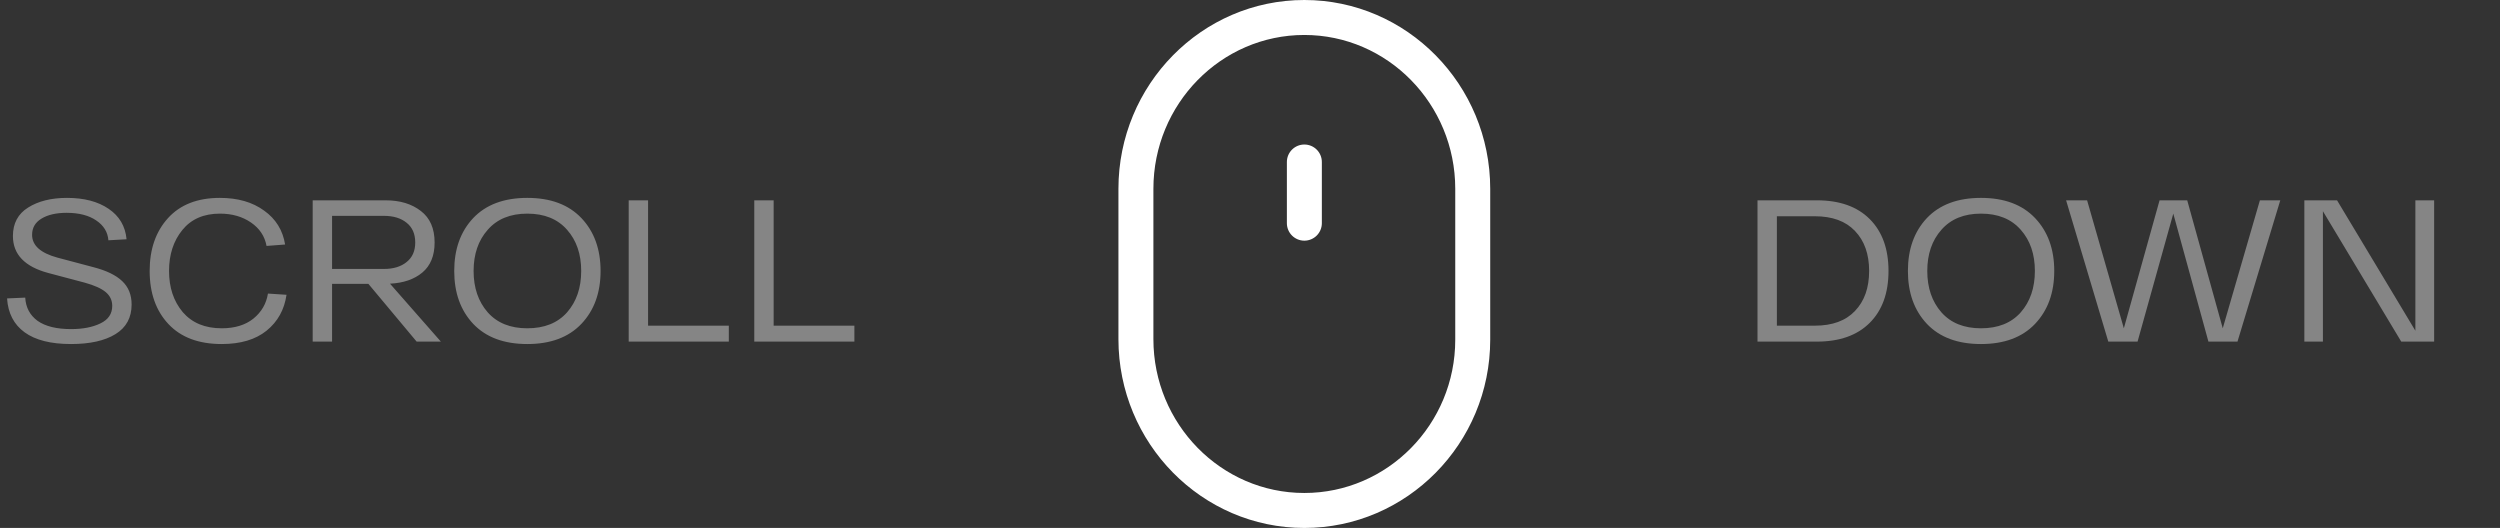
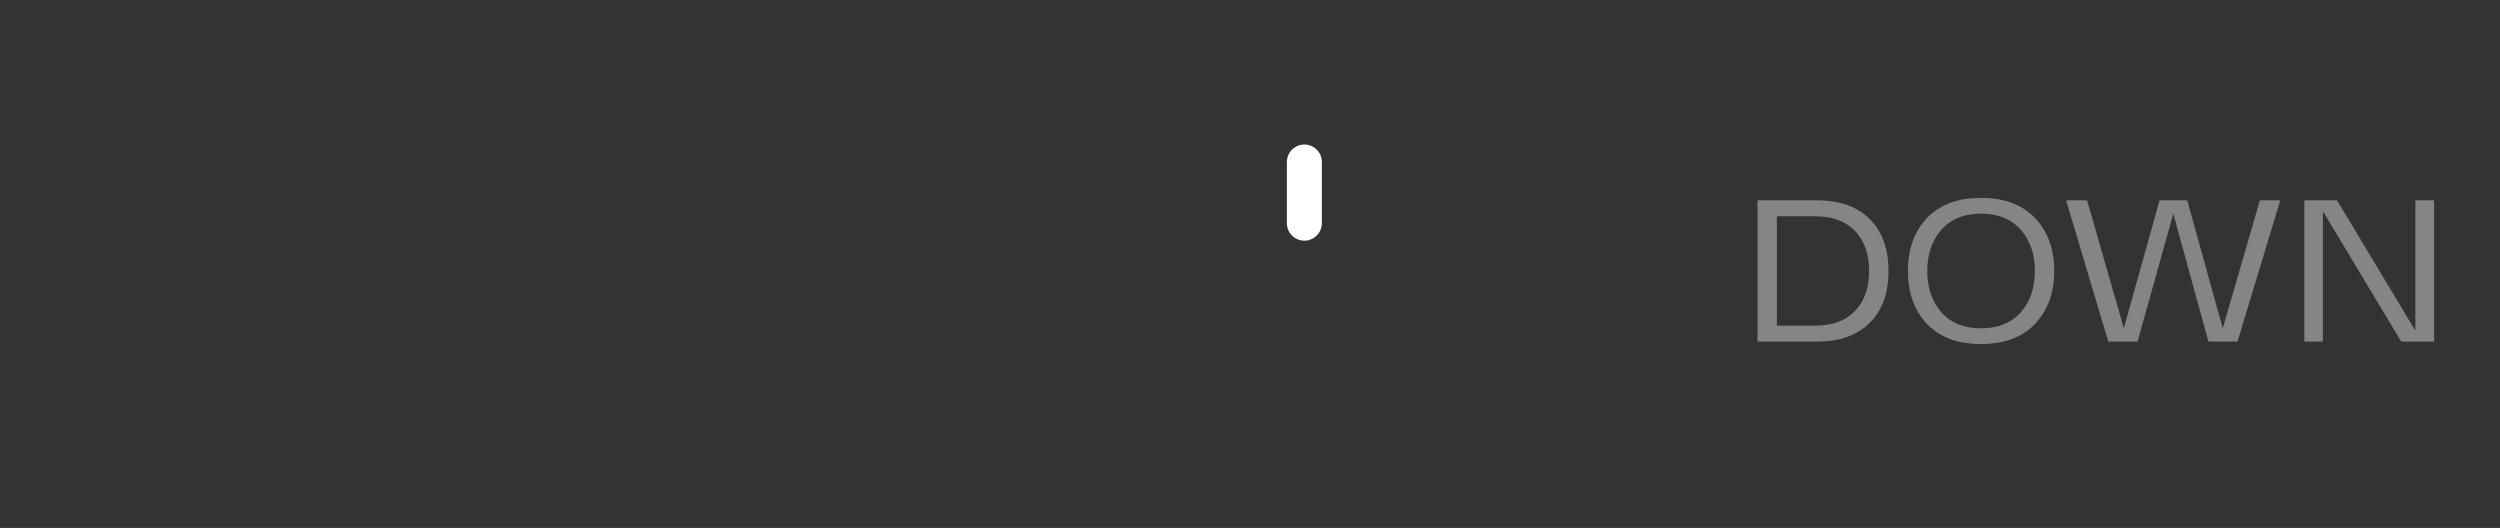
<svg xmlns="http://www.w3.org/2000/svg" width="161" height="34" viewBox="0 0 161 34" fill="none">
  <rect x="0" y="0" width="161" height="34" fill="#333333" stroke="none" />
-   <path opacity="0.4" d="M1.625 19.166C1.66 19.799 1.924 20.297 2.418 20.661C2.921 21.016 3.64 21.194 4.576 21.194C5.33 21.194 5.958 21.073 6.461 20.83C6.972 20.587 7.228 20.21 7.228 19.699C7.228 19.344 7.089 19.049 6.812 18.815C6.535 18.581 6.084 18.377 5.46 18.204L3.107 17.58C1.59 17.173 0.832 16.38 0.832 15.201C0.832 14.386 1.157 13.775 1.807 13.368C2.466 12.952 3.302 12.744 4.316 12.744C5.417 12.744 6.309 12.978 6.994 13.446C7.687 13.914 8.073 14.568 8.151 15.409L6.981 15.474C6.938 14.945 6.678 14.521 6.201 14.2C5.724 13.871 5.087 13.706 4.29 13.706C3.614 13.706 3.072 13.832 2.665 14.083C2.266 14.326 2.067 14.672 2.067 15.123C2.067 15.808 2.613 16.297 3.705 16.592L6.006 17.203C6.847 17.42 7.466 17.719 7.865 18.1C8.272 18.481 8.476 18.984 8.476 19.608C8.476 20.457 8.129 21.094 7.436 21.519C6.743 21.944 5.789 22.156 4.576 22.156C3.276 22.156 2.279 21.905 1.586 21.402C0.893 20.899 0.516 20.171 0.455 19.218L1.625 19.166ZM9.638 17.45C9.638 16.046 10.032 14.911 10.821 14.044C11.609 13.177 12.723 12.744 14.162 12.744C15.314 12.744 16.263 13.017 17.009 13.563C17.763 14.1 18.213 14.828 18.361 15.747L17.165 15.838C17.052 15.214 16.718 14.711 16.164 14.33C15.609 13.949 14.942 13.758 14.162 13.758C13.122 13.758 12.316 14.109 11.744 14.811C11.172 15.513 10.886 16.393 10.886 17.45C10.886 18.516 11.18 19.4 11.77 20.102C12.368 20.795 13.204 21.142 14.279 21.142C15.119 21.142 15.8 20.934 16.32 20.518C16.84 20.093 17.152 19.556 17.256 18.906L18.452 18.984C18.313 19.946 17.884 20.717 17.165 21.298C16.454 21.87 15.492 22.156 14.279 22.156C12.797 22.156 11.653 21.727 10.847 20.869C10.041 20.011 9.638 18.871 9.638 17.45ZM26.832 22L23.725 18.282H21.385V22H20.137V12.9H24.83C25.757 12.9 26.516 13.13 27.105 13.589C27.694 14.04 27.989 14.716 27.989 15.617C27.989 16.466 27.725 17.112 27.196 17.554C26.676 17.987 25.983 18.226 25.116 18.269L28.392 22H26.832ZM21.385 13.901V17.32H24.726C25.333 17.32 25.818 17.173 26.182 16.878C26.555 16.583 26.741 16.163 26.741 15.617C26.741 15.062 26.555 14.638 26.182 14.343C25.818 14.048 25.333 13.901 24.726 13.901H21.385ZM30.474 20.856C29.659 19.989 29.252 18.854 29.252 17.45C29.252 16.046 29.659 14.911 30.474 14.044C31.297 13.177 32.459 12.744 33.958 12.744C35.457 12.744 36.619 13.177 37.442 14.044C38.265 14.911 38.677 16.046 38.677 17.45C38.677 18.854 38.265 19.989 37.442 20.856C36.619 21.723 35.457 22.156 33.958 22.156C32.459 22.156 31.297 21.723 30.474 20.856ZM31.41 14.798C30.803 15.483 30.5 16.367 30.5 17.45C30.5 18.533 30.803 19.422 31.41 20.115C32.017 20.8 32.866 21.142 33.958 21.142C35.059 21.142 35.912 20.8 36.519 20.115C37.126 19.422 37.429 18.533 37.429 17.45C37.429 16.367 37.126 15.483 36.519 14.798C35.912 14.105 35.059 13.758 33.958 13.758C32.866 13.758 32.017 14.105 31.41 14.798ZM41.736 20.973H46.936V22H40.488V12.9H41.736V20.973ZM49.823 20.973H55.023V22H48.575V12.9H49.823V20.973Z" fill="white" />
  <path opacity="0.4" d="M117.005 12.9C118.47 12.9 119.605 13.303 120.411 14.109C121.217 14.915 121.62 16.029 121.62 17.45C121.62 18.871 121.217 19.985 120.411 20.791C119.605 21.597 118.47 22 117.005 22H113.183V12.9H117.005ZM116.875 20.973C118.002 20.973 118.864 20.657 119.462 20.024C120.069 19.391 120.372 18.533 120.372 17.45C120.372 16.367 120.069 15.509 119.462 14.876C118.864 14.243 118.002 13.927 116.875 13.927H114.431V20.973H116.875ZM124.091 20.856C123.276 19.989 122.869 18.854 122.869 17.45C122.869 16.046 123.276 14.911 124.091 14.044C124.914 13.177 126.076 12.744 127.575 12.744C129.074 12.744 130.236 13.177 131.059 14.044C131.882 14.911 132.294 16.046 132.294 17.45C132.294 18.854 131.882 19.989 131.059 20.856C130.236 21.723 129.074 22.156 127.575 22.156C126.076 22.156 124.914 21.723 124.091 20.856ZM125.027 14.798C124.42 15.483 124.117 16.367 124.117 17.45C124.117 18.533 124.42 19.422 125.027 20.115C125.634 20.8 126.483 21.142 127.575 21.142C128.676 21.142 129.529 20.8 130.136 20.115C130.743 19.422 131.046 18.533 131.046 17.45C131.046 16.367 130.743 15.483 130.136 14.798C129.529 14.105 128.676 13.758 127.575 13.758C126.483 13.758 125.634 14.105 125.027 14.798ZM145.537 12.9H146.85L144.094 22H142.222L139.96 13.758L137.659 22H135.774L133.057 12.9H134.409L136.775 21.142L139.076 12.9H140.857L143.145 21.142L145.537 12.9ZM155.55 12.9H156.759V22H154.64L149.596 13.602V22H148.4V12.9H150.506L155.55 21.298V12.9Z" fill="white" />
-   <path d="M83.999 0C77.397 0 72.027 5.455 72.027 12.159V21.841C72.027 28.546 77.397 34 83.999 34C90.599 34 95.97 28.562 95.97 21.879V12.159C95.97 5.455 90.599 0 83.999 0ZM93.718 21.879C93.718 27.321 89.358 31.748 83.999 31.748C78.639 31.748 74.279 27.304 74.279 21.841V12.159C74.279 6.696 78.639 2.252 83.999 2.252C89.358 2.252 93.718 6.696 93.718 12.159V21.879Z" fill="white" />
  <path d="M84.001 9.307C83.379 9.307 82.875 9.811 82.875 10.433V14.373C82.875 14.995 83.379 15.499 84.001 15.499C84.623 15.499 85.127 14.995 85.127 14.373V10.433C85.127 9.811 84.623 9.307 84.001 9.307Z" fill="white" />
</svg>